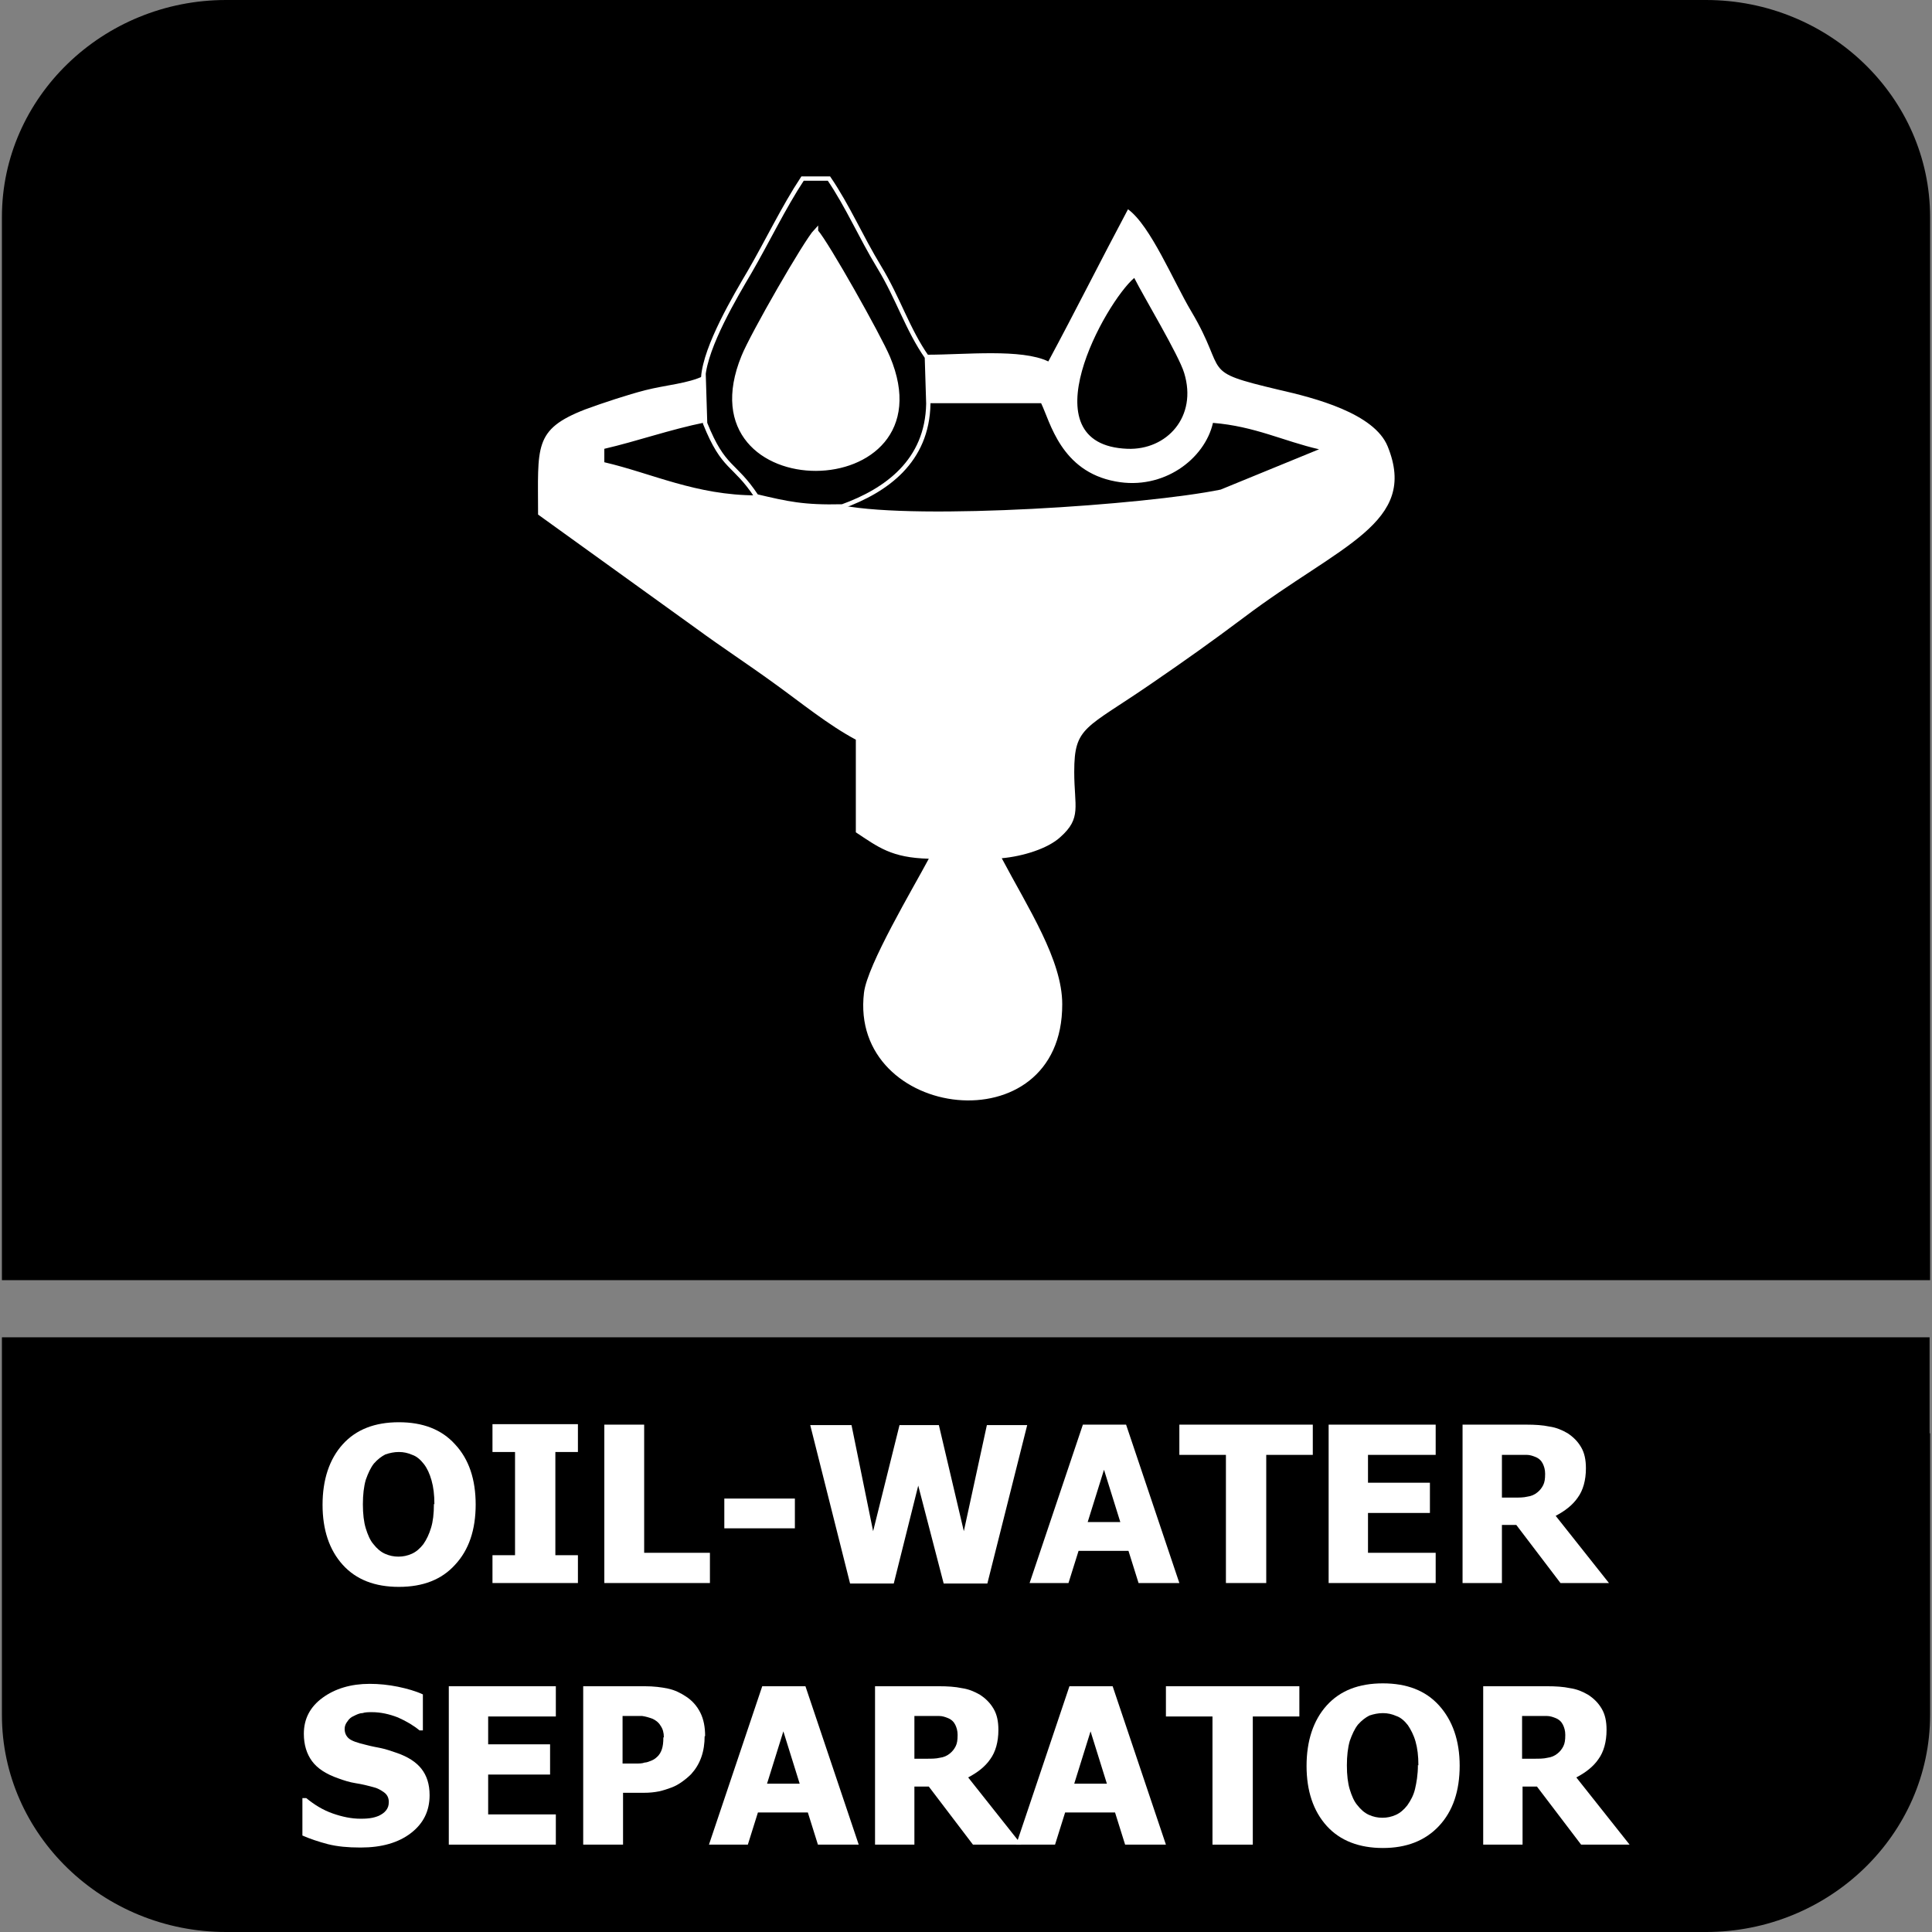
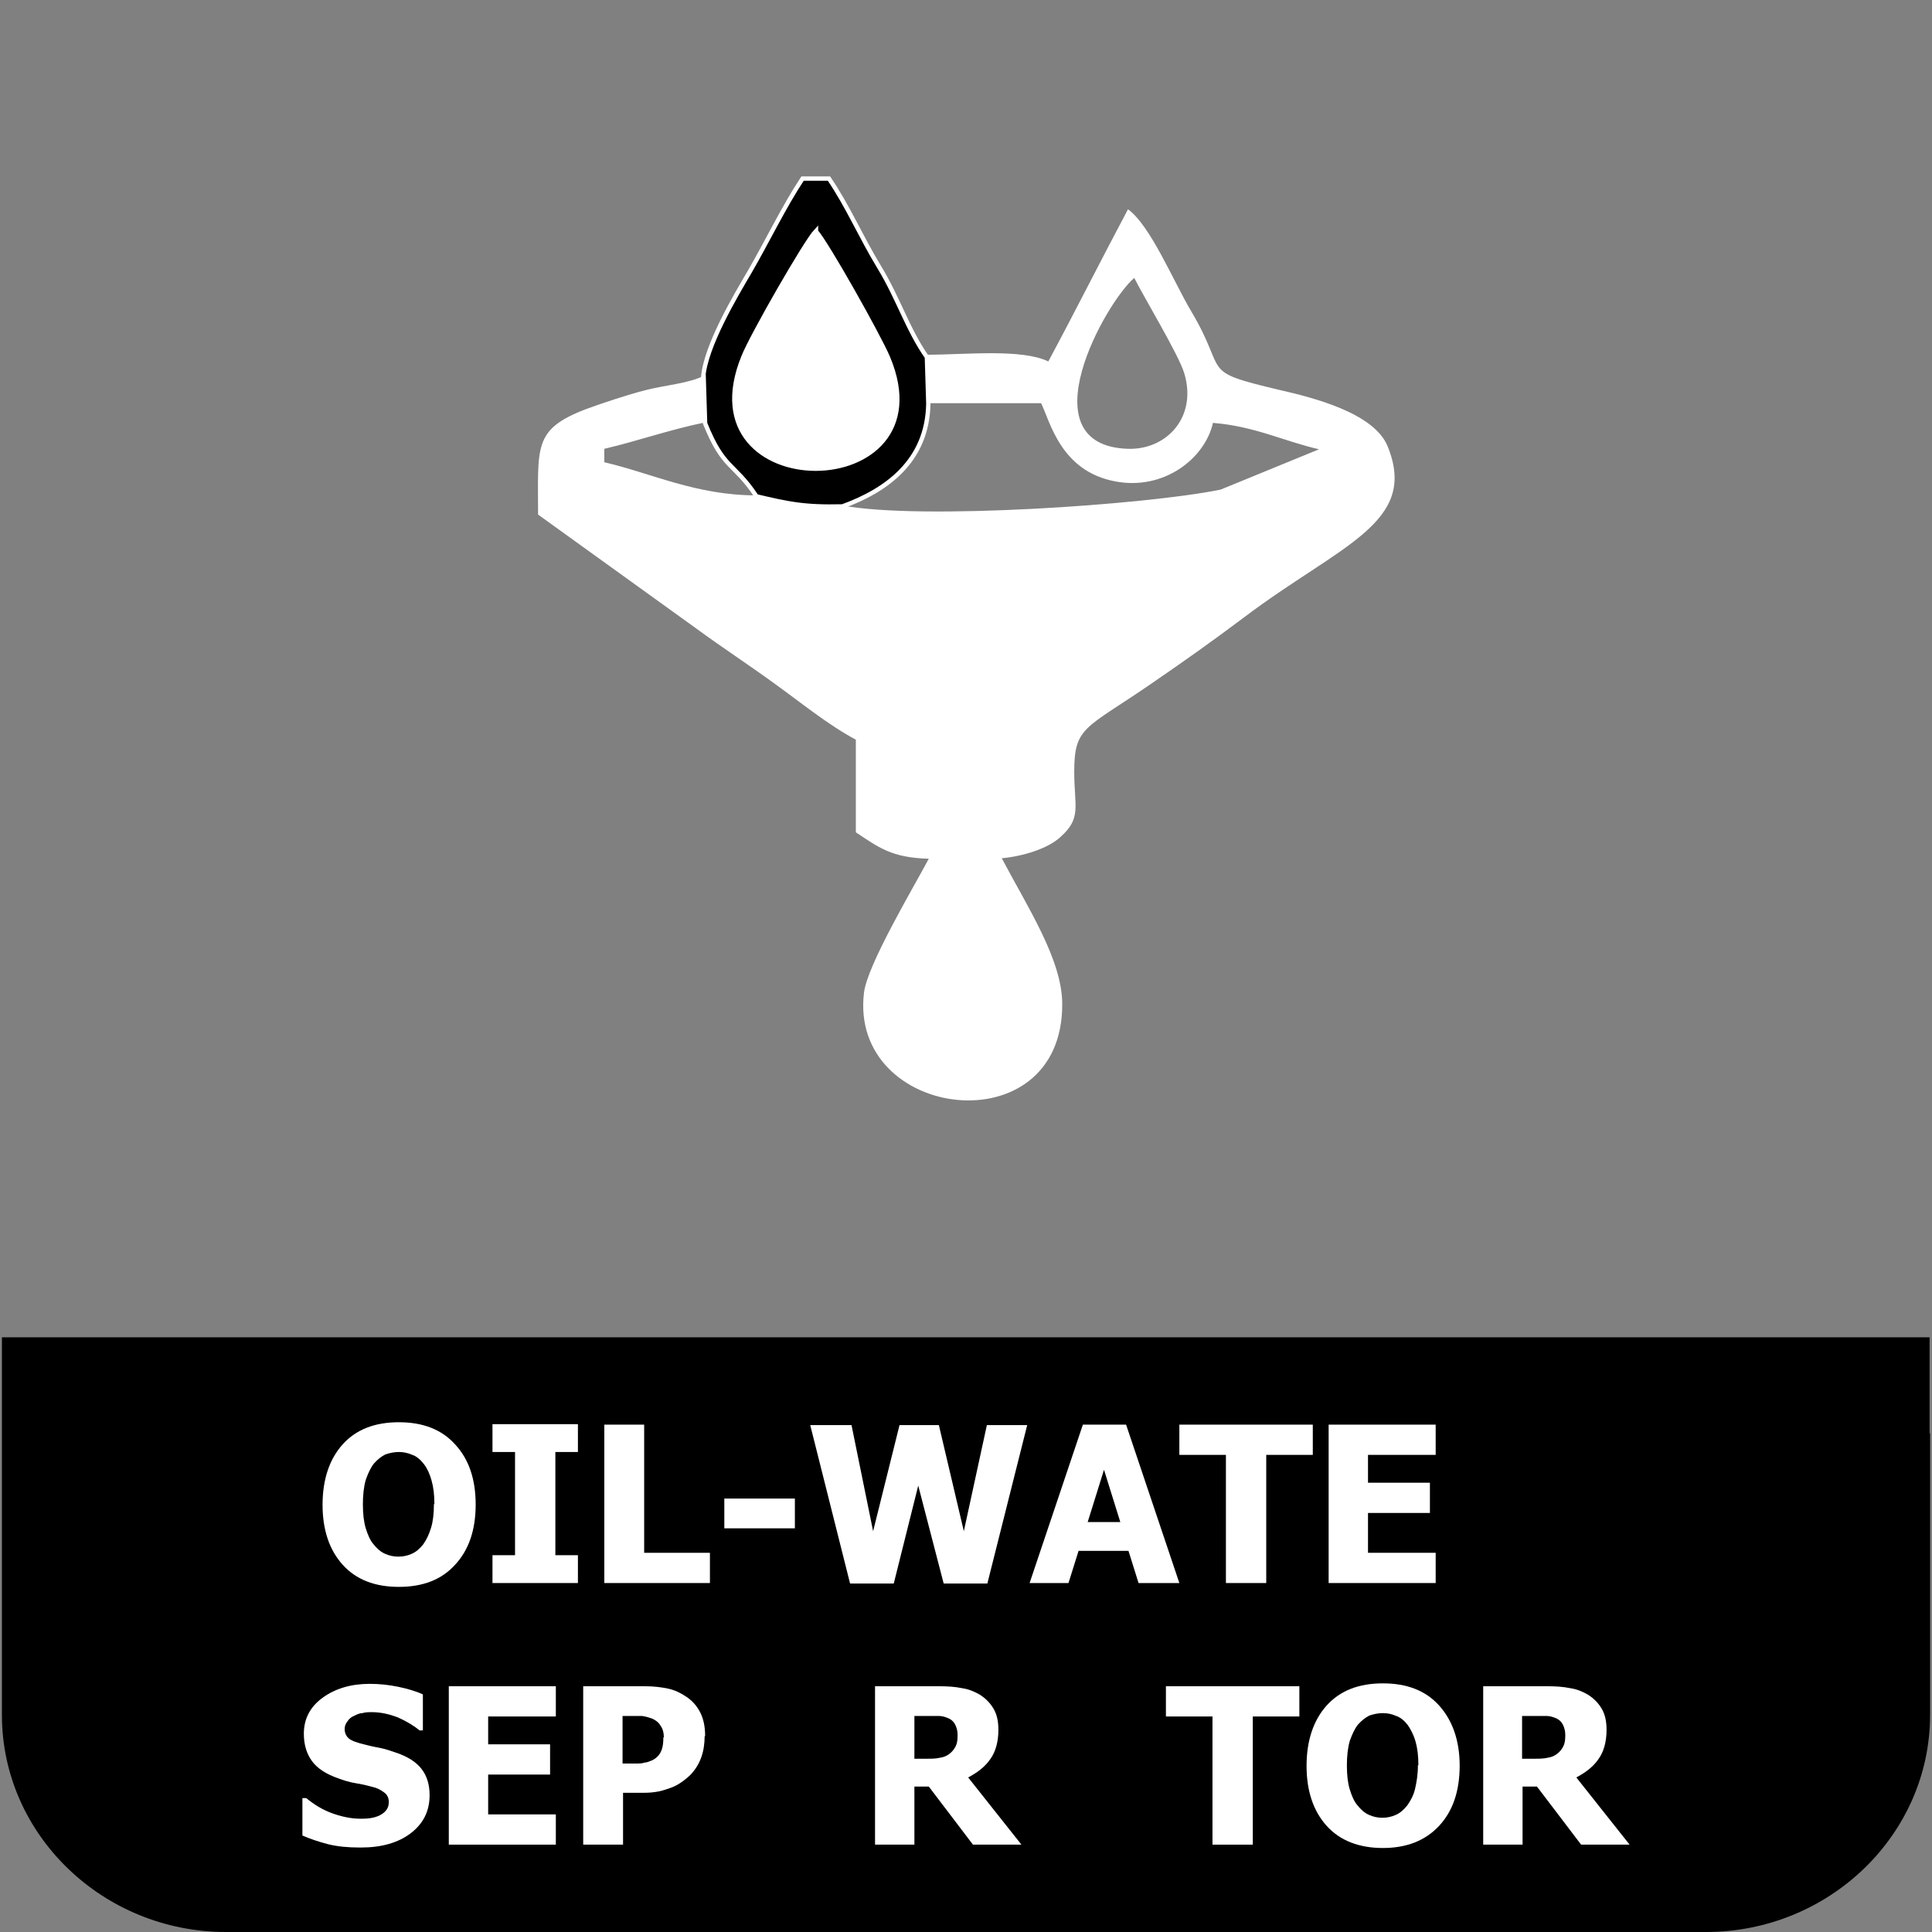
<svg xmlns="http://www.w3.org/2000/svg" id="Layer_1" data-name="Layer 1" viewBox="0 0 40.25 40.25">
  <rect x="0" y="0" width="40.25" height="40.25" fill="#808080" stroke="none" />
  <defs>
    <style>
      .cls-1, .cls-2 {
        fill: #fff;
      }

      .cls-2, .cls-3 {
        fill-rule: evenodd;
      }

      .cls-4 {
        fill: none;
        stroke: #fff;
        stroke-miterlimit: 22.93;
        stroke-width: .09px;
      }
    </style>
  </defs>
  <path class="cls-3" d="M40.21,29.86v5.87c0,2.49-2.1,4.52-4.67,4.52H4.71C2.14,40.25.04,38.22.04,35.73v-7.87h40.16v2Z" />
-   <path class="cls-3" d="M4.71,0h30.83C38.11,0,40.21,2.03,40.21,4.52v22.15H.04V4.52C.04,2.03,2.14,0,4.71,0" />
  <g>
    <path class="cls-2" d="M19.31,7.43l.03.97h2.35c.19.39.41,1.42,1.55,1.63,1,.19,1.86-.47,2.03-1.22.87.07,1.47.38,2.21.55l-2.05.84c-1.57.32-6.27.64-7.88.33-.83.02-1.15-.06-1.79-.21-1.26,0-2.18-.46-3.17-.69v-.28c.69-.16,1.36-.4,2.1-.55l-.03-.97c-.32.16-.79.19-1.22.3-.35.09-.87.26-1.25.4-1.08.42-.98.77-.98,2.19l3.29,2.37c.56.41,1.04.72,1.62,1.14.57.41,1.13.87,1.71,1.18v1.93c.47.31.74.53,1.52.55-.33.62-1.28,2.21-1.35,2.79-.32,2.66,4.14,3.22,4.13.24,0-.92-.71-2-1.26-3.04.44-.04.96-.2,1.22-.44.45-.4.29-.63.29-1.36,0-.95.23-.89,1.61-1.84.7-.48,1.25-.87,1.93-1.38,2-1.51,3.64-1.96,2.99-3.56-.28-.69-1.52-1.01-2.27-1.18-1.68-.4-1.04-.32-1.82-1.63-.37-.62-.85-1.79-1.32-2.13-.57,1.07-1.09,2.11-1.66,3.17-.56-.27-1.73-.14-2.52-.14M23.63,5.79c.19.38.93,1.61,1.04,1.98.28.91-.36,1.61-1.18,1.58-2.12-.08-.46-3.05.14-3.56Z" />
    <path class="cls-3" d="M14.66,7.85l.03.97c.39.97.6.81,1.07,1.52.64.15.97.23,1.79.21.91-.33,1.77-.94,1.79-2.14l-.03-.97c-.4-.57-.6-1.23-.99-1.87-.4-.66-.65-1.26-1.05-1.85h-.55c-.39.59-.74,1.32-1.1,1.94-.3.51-.92,1.55-.97,2.2ZM17,4.82c.23.26,1.31,2.18,1.5,2.63,1.29,3.07-4.29,3.11-3.01-.02.18-.45,1.3-2.4,1.51-2.62Z" />
    <path class="cls-4" d="M14.66,7.85l.03.97c.39.97.6.81,1.07,1.52.64.15.97.23,1.79.21.91-.33,1.77-.94,1.79-2.14l-.03-.97c-.4-.57-.6-1.23-.99-1.87-.4-.66-.65-1.26-1.05-1.85h-.55c-.39.59-.74,1.32-1.1,1.94-.3.51-.92,1.55-.97,2.2ZM17,4.82c.23.26,1.31,2.18,1.5,2.63,1.29,3.07-4.29,3.11-3.01-.02.18-.45,1.3-2.4,1.51-2.62Z" />
    <path class="cls-2" d="M17,4.82c-.21.21-1.33,2.17-1.51,2.62-1.28,3.13,4.3,3.09,3.01.02-.19-.45-1.27-2.37-1.5-2.63" />
  </g>
  <g>
    <path class="cls-1" d="M9.91,31.34c0,.53-.14.95-.43,1.26-.28.31-.67.46-1.17.46s-.89-.15-1.17-.46c-.28-.31-.42-.73-.42-1.25s.14-.95.42-1.26.67-.46,1.17-.46.89.15,1.17.46c.29.31.43.73.43,1.26ZM9.05,31.34c0-.2-.02-.36-.06-.5-.04-.14-.09-.25-.16-.34-.07-.09-.15-.16-.24-.19-.09-.04-.18-.06-.28-.06-.1,0-.19.02-.28.05-.08.04-.16.1-.24.19-.07.09-.12.2-.17.34-.04.14-.06.31-.06.51s.02.37.06.5.09.25.16.33c.07.09.15.16.24.2s.18.06.28.06.19-.02.28-.06c.09-.04.17-.11.24-.2.07-.1.12-.21.16-.34.04-.13.06-.29.06-.5Z" />
    <path class="cls-1" d="M12.04,32.98h-1.78v-.58h.47v-2.15h-.47v-.58h1.78v.58h-.47v2.15h.47v.58Z" />
    <path class="cls-1" d="M14.79,32.98h-2.2v-3.3h.83v2.67h1.37v.63Z" />
    <path class="cls-1" d="M16.56,31.84h-1.47v-.62h1.47v.62Z" />
    <path class="cls-1" d="M21.4,29.69l-.83,3.3h-.91l-.53-2.04-.51,2.04h-.91l-.83-3.3h.86l.45,2.21.55-2.21h.82l.52,2.21.48-2.21h.84Z" />
    <path class="cls-1" d="M21.45,32.98l1.11-3.3h.9l1.11,3.3h-.85l-.21-.67h-1.04l-.21.67h-.83ZM23.34,31.71l-.34-1.09-.34,1.09h.67Z" />
    <path class="cls-1" d="M25.54,32.98v-2.67h-.97v-.63h2.78v.63h-.97v2.67h-.83Z" />
    <path class="cls-1" d="M27.68,32.98v-3.3h2.23v.63h-1.41v.58h1.29v.63h-1.29v.83h1.41v.63h-2.23Z" />
-     <path class="cls-1" d="M33.52,32.98h-1.01l-.92-1.21h-.3v1.21h-.82v-3.3h1.33c.18,0,.34.01.48.04.14.02.26.07.38.14.12.08.21.17.28.29.07.12.1.26.1.44,0,.25-.06.46-.17.61-.11.16-.27.28-.46.38l1.11,1.4ZM32.19,30.7c0-.08-.02-.15-.05-.21-.03-.06-.08-.11-.16-.14-.05-.02-.11-.04-.17-.04s-.14,0-.24,0h-.28v.89h.24c.12,0,.21,0,.29-.02.08-.01.15-.04.21-.09.05-.04.09-.09.12-.15s.04-.13.04-.23Z" />
    <path class="cls-1" d="M7.5,38.49c-.25,0-.47-.02-.67-.07-.19-.05-.37-.11-.53-.18v-.78h.08c.17.14.35.25.55.32s.39.11.58.11c.05,0,.11,0,.19-.01.08-.01.14-.03.19-.05.06-.03.11-.06.15-.11s.06-.1.06-.18c0-.08-.03-.15-.1-.2-.07-.05-.14-.09-.23-.11-.11-.03-.23-.06-.36-.08s-.25-.06-.36-.1c-.26-.09-.44-.21-.55-.36-.11-.15-.17-.34-.17-.57,0-.31.13-.56.39-.75.26-.19.59-.29.98-.29.2,0,.39.02.59.06.19.04.37.09.52.16v.75h-.07c-.12-.1-.27-.19-.45-.27-.18-.07-.36-.11-.54-.11-.07,0-.14,0-.2.02-.06,0-.12.03-.18.06-.05.02-.1.06-.13.11-.04.05-.06.1-.06.16,0,.08.03.15.09.2.06.05.18.09.35.13.11.03.22.05.32.07.1.02.21.06.33.1.23.08.4.19.51.33s.17.32.17.55c0,.33-.13.59-.39.79s-.61.3-1.04.3Z" />
    <path class="cls-1" d="M9.35,38.43v-3.3h2.23v.63h-1.41v.58h1.29v.63h-1.29v.83h1.41v.63h-2.23Z" />
    <path class="cls-1" d="M14.68,36.17c0,.15-.02.3-.07.44s-.12.25-.21.35c-.06.06-.12.11-.19.16-.07.05-.14.09-.22.12-.08.03-.17.06-.26.08-.1.02-.2.03-.32.03h-.43v1.08h-.83v-3.3h1.28c.19,0,.35.02.49.05.14.03.26.09.38.17.12.08.22.19.29.33.07.14.1.3.1.49ZM13.83,36.19c0-.09-.02-.17-.07-.24-.04-.07-.1-.11-.16-.14-.08-.03-.15-.05-.22-.06-.07,0-.17,0-.29,0h-.12v.99h.06c.08,0,.15,0,.22,0,.07,0,.13,0,.18-.02.04,0,.09-.02.14-.04s.09-.05.11-.07c.06-.05.09-.11.11-.17.02-.06.03-.14.03-.24Z" />
-     <path class="cls-1" d="M14.77,38.43l1.11-3.3h.9l1.11,3.3h-.85l-.21-.67h-1.04l-.21.67h-.83ZM16.66,37.16l-.34-1.09-.34,1.09h.67Z" />
    <path class="cls-1" d="M21.28,38.43h-1.01l-.92-1.21h-.3v1.21h-.82v-3.3h1.33c.18,0,.34.01.48.04.14.02.26.07.38.14.12.08.21.17.28.29.07.12.1.26.1.44,0,.25-.06.46-.17.61-.11.16-.27.28-.46.38l1.11,1.4ZM19.95,36.14c0-.08-.02-.15-.05-.21-.03-.06-.08-.11-.16-.14-.05-.02-.11-.04-.17-.04s-.14,0-.24,0h-.28v.89h.24c.12,0,.21,0,.29-.02.08-.01.15-.04.21-.09.05-.04.09-.09.12-.15s.04-.13.04-.23Z" />
-     <path class="cls-1" d="M21.17,38.43l1.11-3.3h.9l1.11,3.3h-.85l-.21-.67h-1.04l-.21.67h-.83ZM23.06,37.16l-.34-1.09-.34,1.09h.67Z" />
    <path class="cls-1" d="M25.26,38.43v-2.67h-.97v-.63h2.78v.63h-.97v2.67h-.83Z" />
    <path class="cls-1" d="M30.41,36.78c0,.53-.14.95-.43,1.26-.29.31-.68.46-1.17.46s-.89-.15-1.17-.46c-.28-.31-.42-.73-.42-1.25s.14-.95.42-1.26c.28-.31.67-.46,1.17-.46s.89.15,1.17.46c.28.31.43.73.43,1.26ZM29.55,36.78c0-.2-.02-.36-.06-.5-.04-.14-.1-.25-.16-.34-.07-.09-.15-.16-.24-.19-.09-.04-.18-.06-.28-.06-.1,0-.19.02-.28.05-.08.04-.16.1-.24.19-.07.09-.12.2-.17.34-.04.14-.06.31-.06.51s.02.37.06.5c.04.13.09.25.16.33.07.09.15.16.24.2.09.04.18.06.28.06s.19-.02.28-.06c.09-.04.17-.11.24-.2.07-.1.13-.21.16-.34s.06-.29.06-.5Z" />
    <path class="cls-1" d="M33.95,38.43h-1.01l-.92-1.21h-.3v1.21h-.82v-3.3h1.33c.18,0,.34.01.48.04.14.02.26.07.38.14.12.08.21.17.28.29.07.12.1.26.1.44,0,.25-.06.46-.17.61-.11.16-.27.28-.46.38l1.11,1.4ZM32.61,36.14c0-.08-.02-.15-.05-.21-.03-.06-.08-.11-.16-.14-.05-.02-.11-.04-.17-.04s-.14,0-.24,0h-.28v.89h.24c.12,0,.21,0,.29-.02.08-.01.15-.04.21-.09.05-.04.09-.09.12-.15s.04-.13.04-.23Z" />
  </g>
</svg>